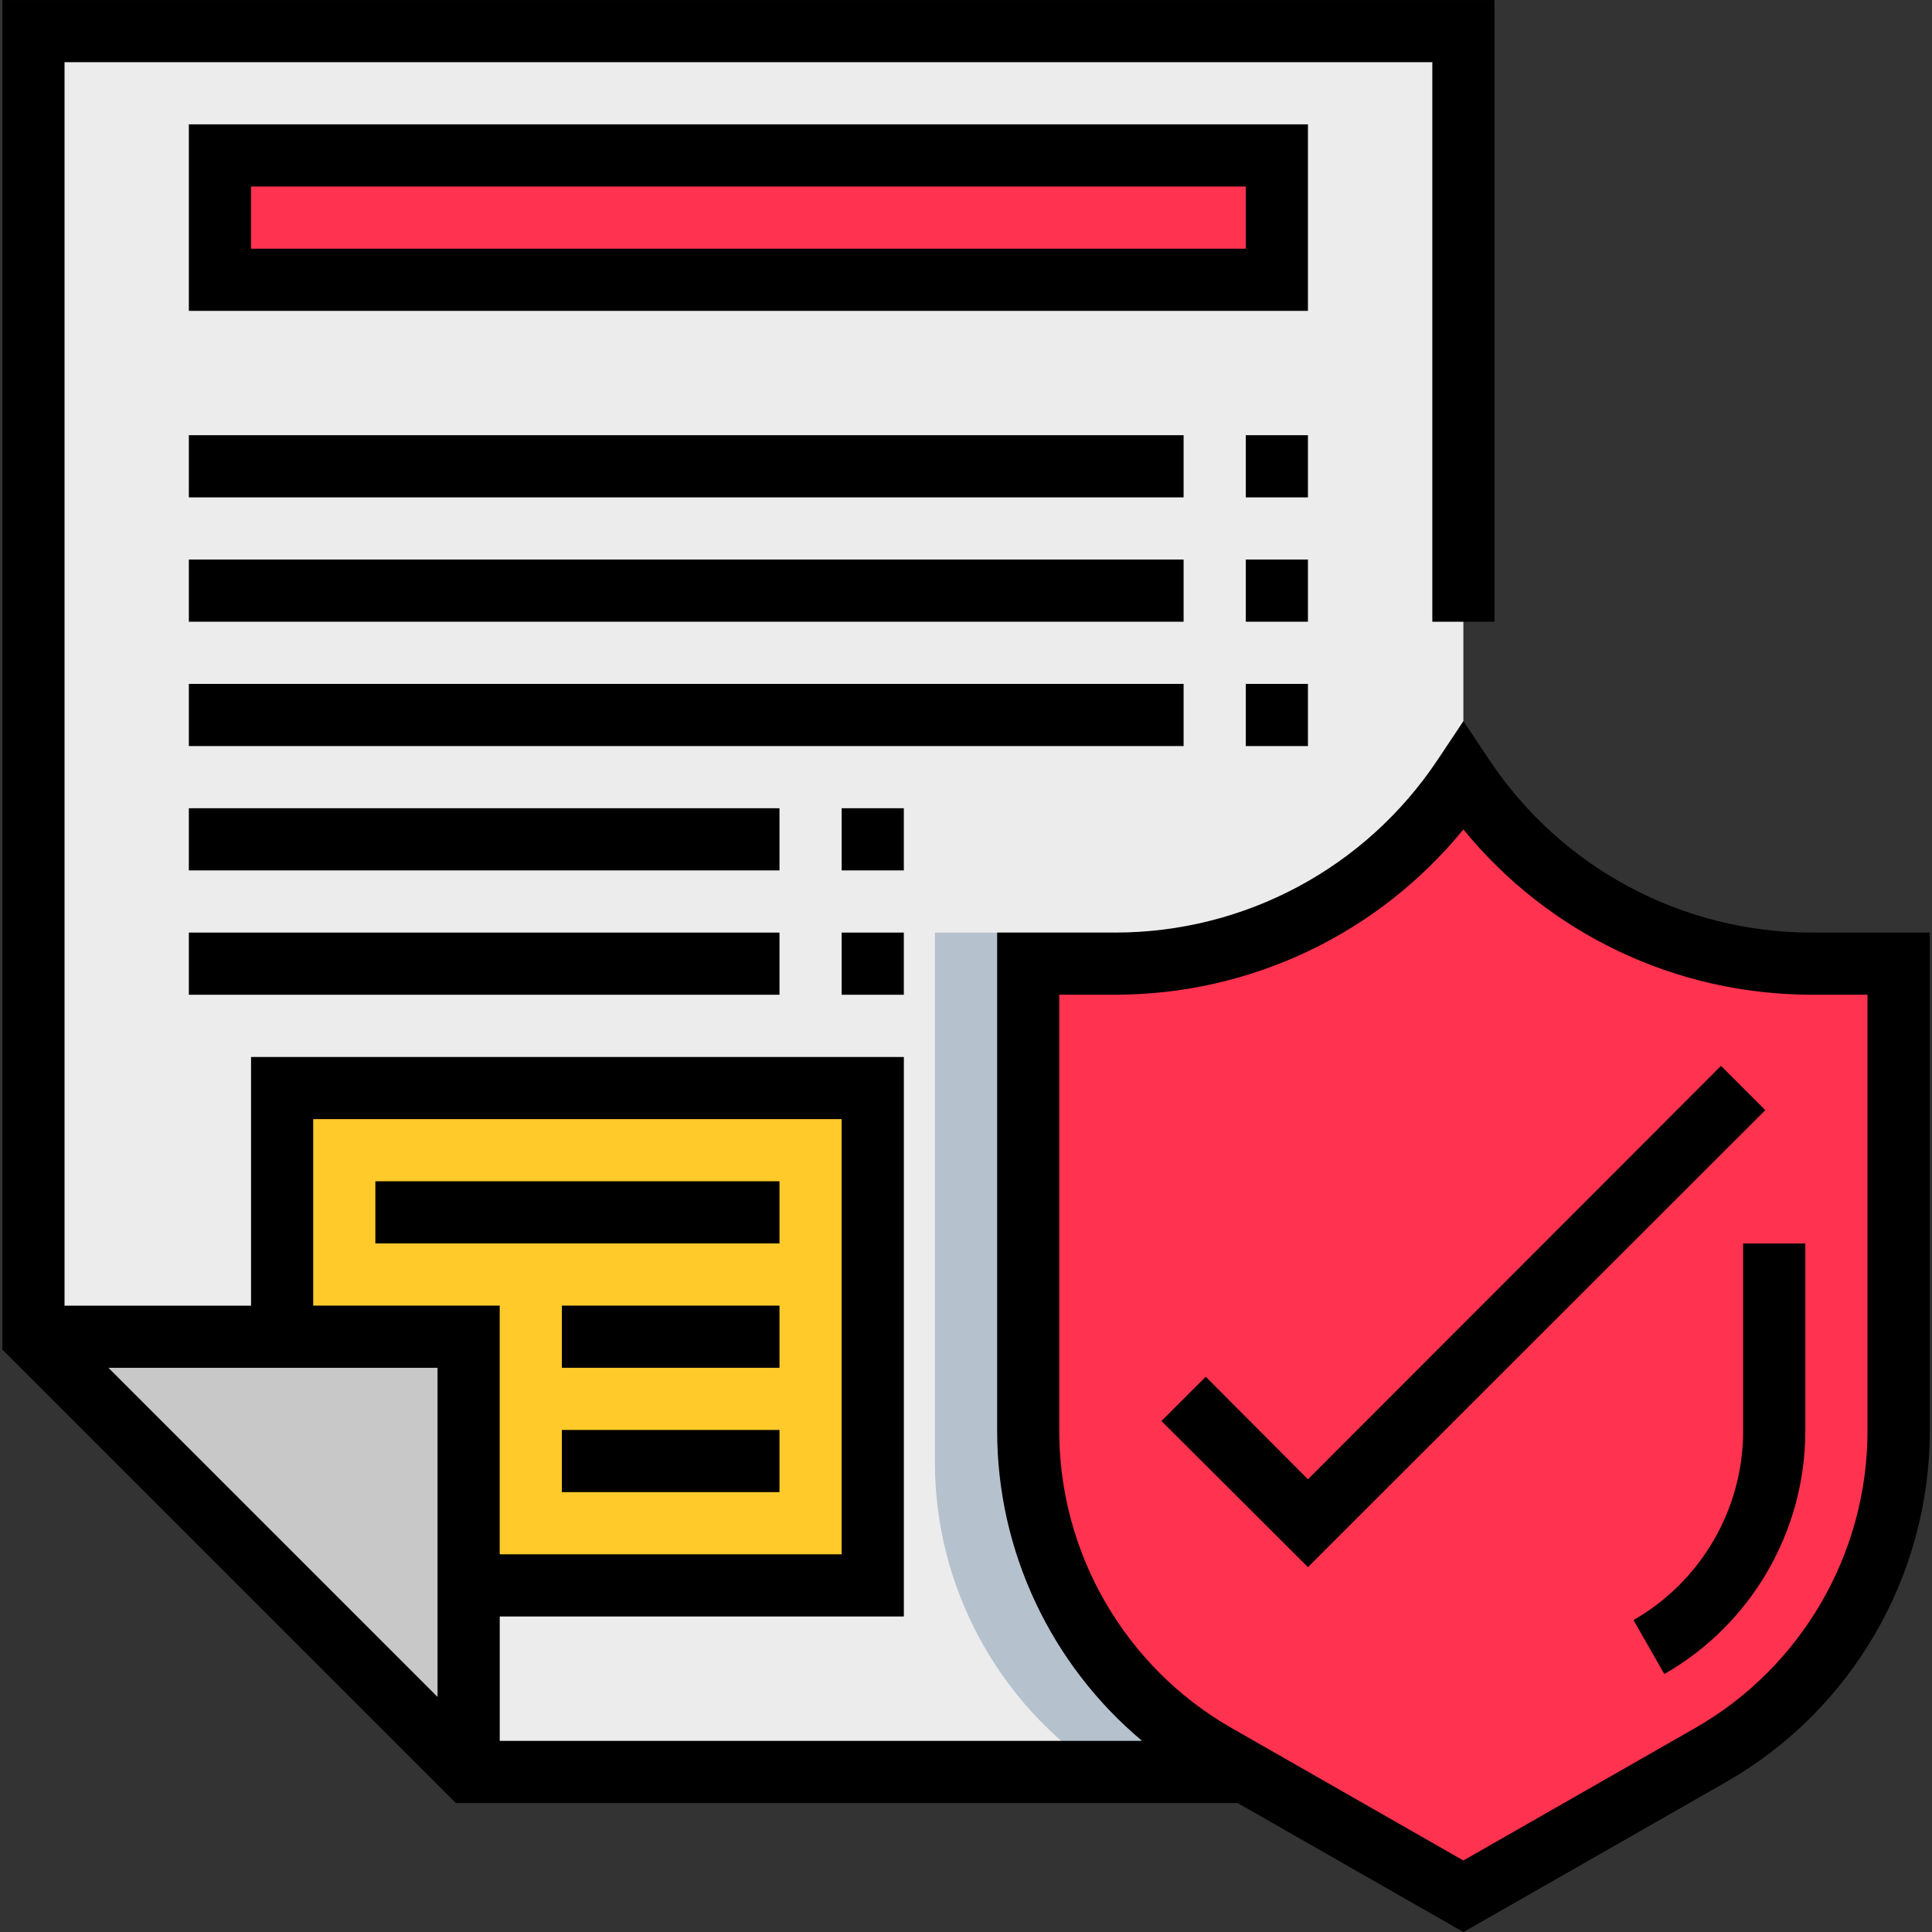
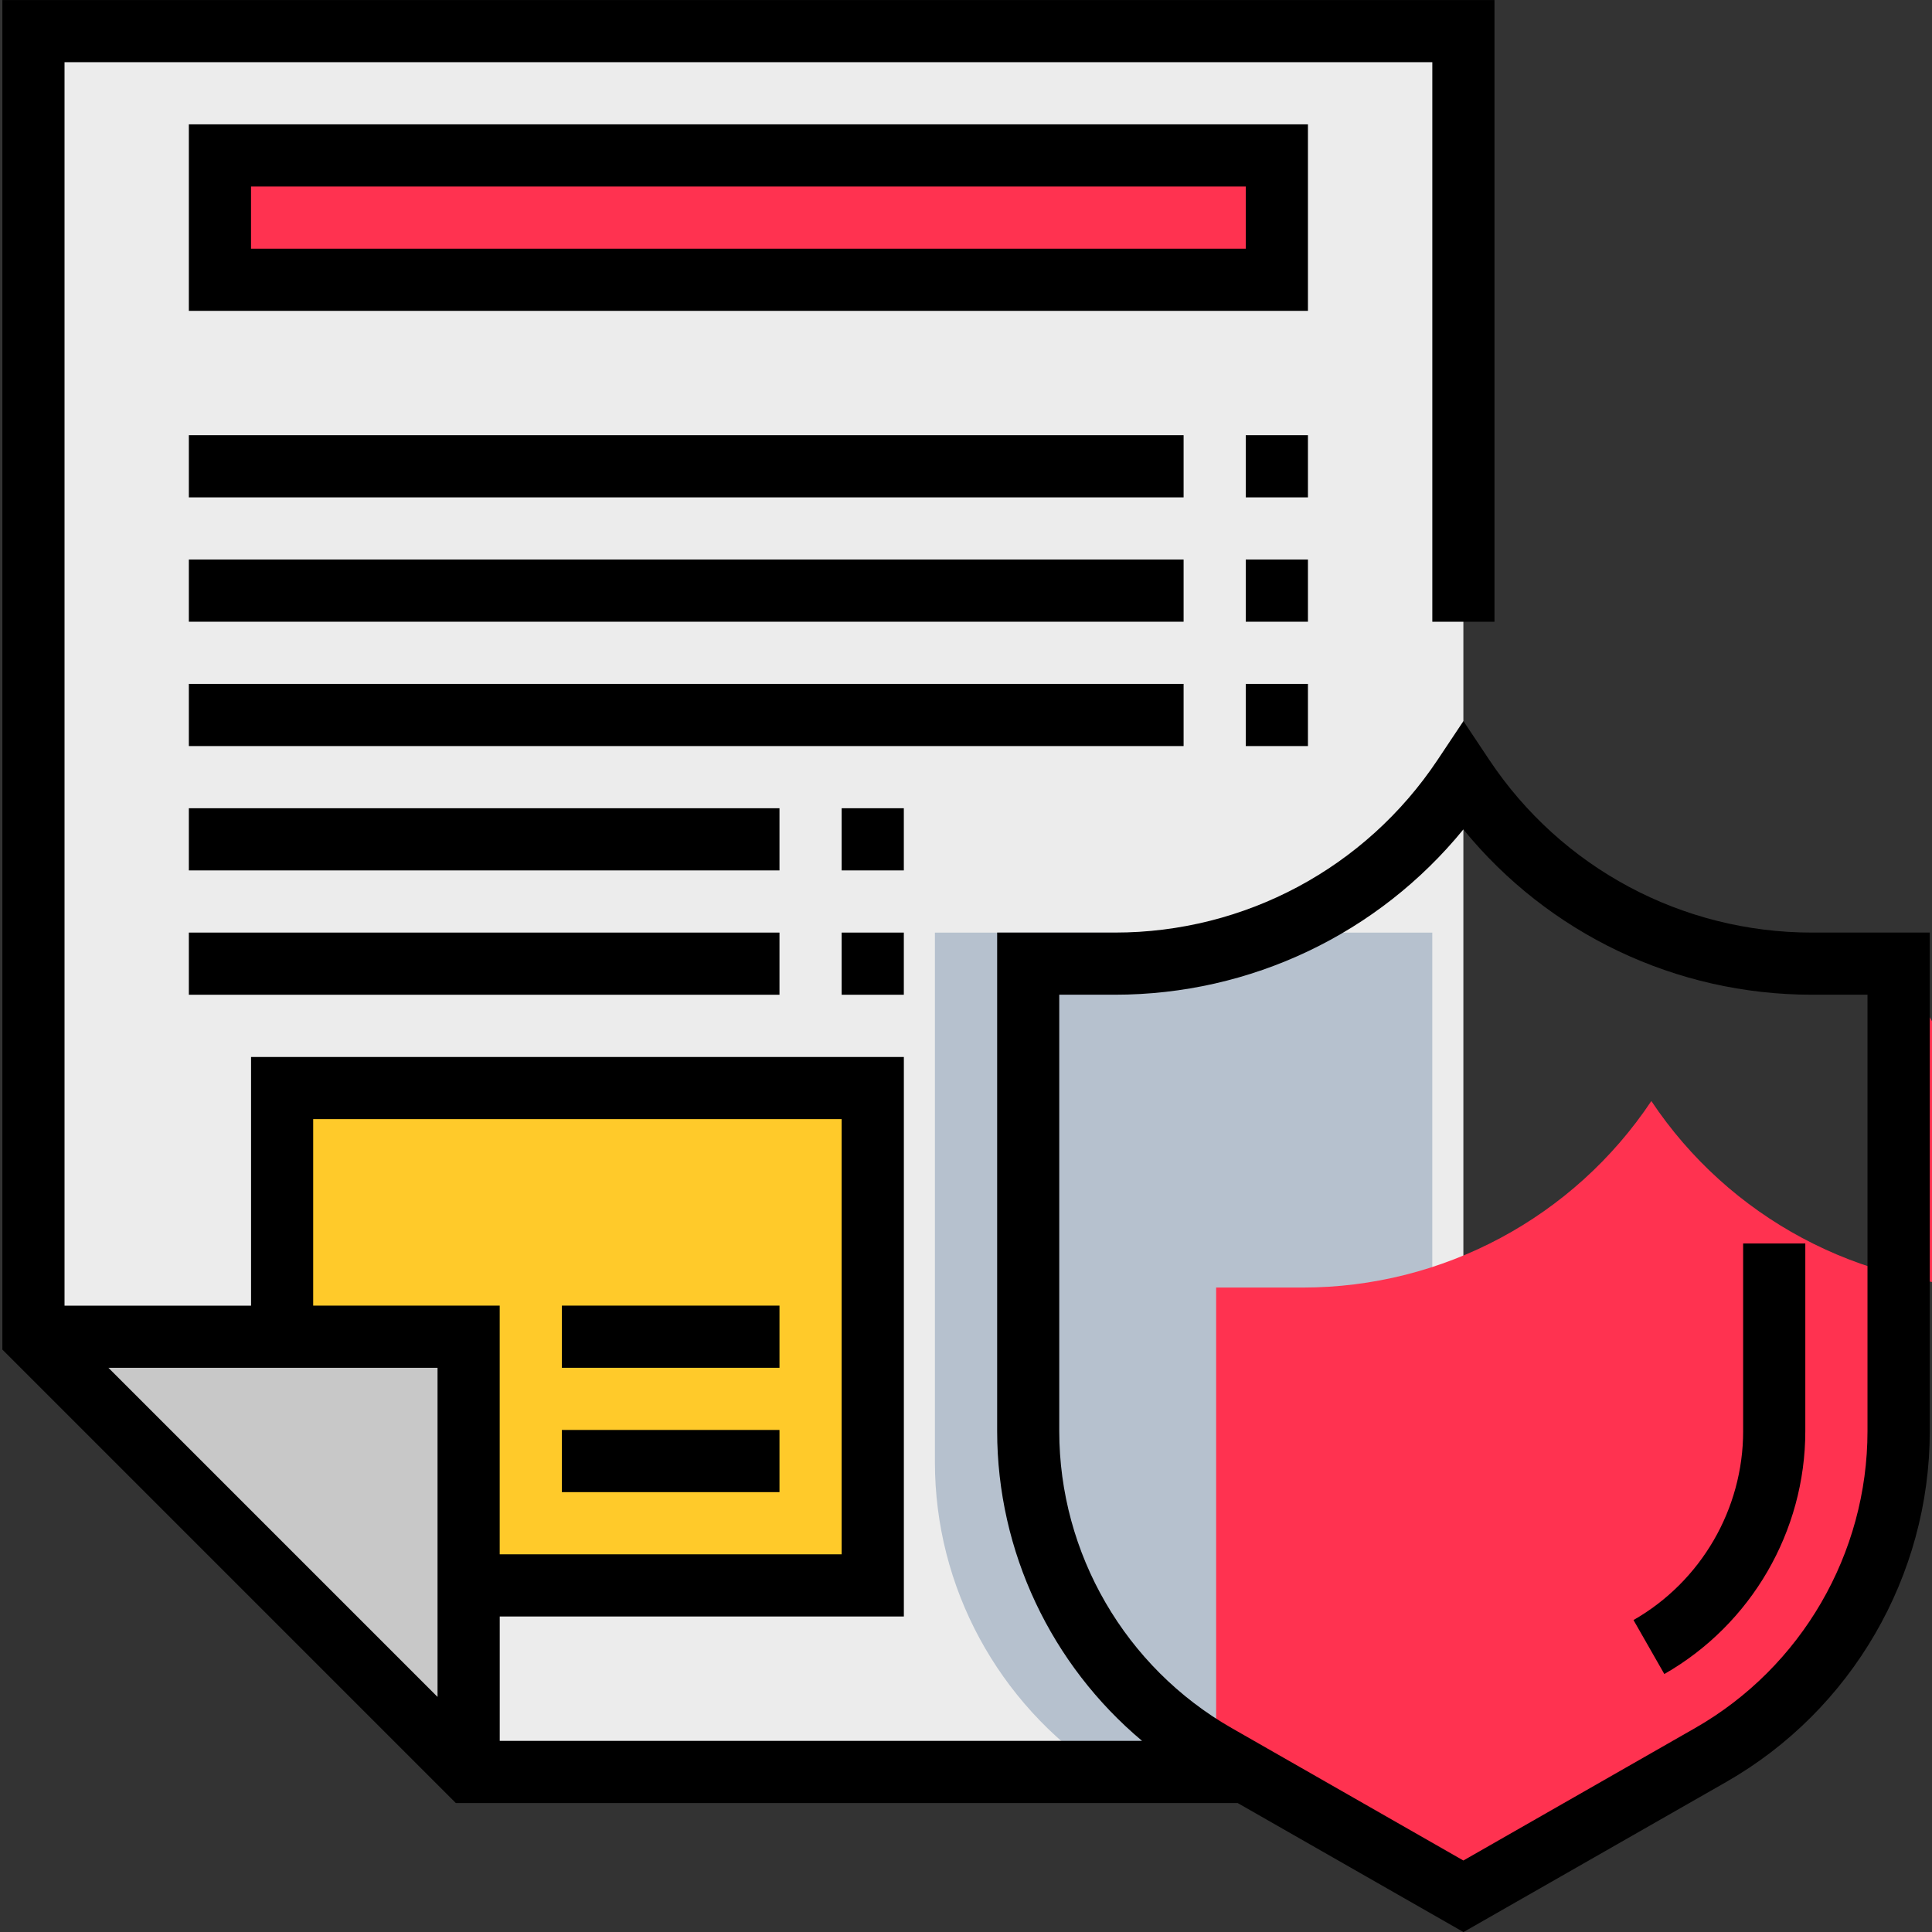
<svg xmlns="http://www.w3.org/2000/svg" style="enable-background:new 0 0 497.208 497.208" version="1.1" viewBox="0 0 497.2 497.2" xml:space="preserve">
  <rect x="0" y="0" width="497.2" height="497.2" fill="#333333" stroke="none" />
  <polygon points="376.6 456 120.6 456 8.604 344 8.604 8 376.6 8 376.6 168" style="fill:#ECECEC" />
  <path d="m240.6 376.3c0 32.23 16.3 61.99 42.88 79.71h85.12v-216h-128v136.3z" style="fill:#B6C1CE" />
  <polygon points="120.6 408 224.6 408 224.6 280 72.6 280 72.6 344 120.6 344" style="fill:#ffca2a" />
  <polygon points="120.6 456 120.6 344 8.604 344" style="fill:#c8c8c8" />
-   <path d="m488.6 248v120.3c0 34.45-18.46 66.26-48.37 83.35l-63.63 36.36-63.63-36.36c-29.91-17.09-48.37-48.9-48.37-83.35v-120.3h22.31c36.04 0 69.7-18.02 89.69-48 19.99 29.98 53.65 48 89.69 48h22.31z" style="fill:#ff3250" />
+   <path d="m488.6 248v120.3c0 34.45-18.46 66.26-48.37 83.35l-63.63 36.36-63.63-36.36v-120.3h22.31c36.04 0 69.7-18.02 89.69-48 19.99 29.98 53.65 48 89.69 48h22.31z" style="fill:#ff3250" />
  <rect x="56.6" y="40" width="272" height="32" style="fill:#ff3250" />
  <path d="m466.3 240c-33.44 0-64.48-16.61-83.03-44.44l-6.656-9.984-6.656 9.984c-18.55 27.83-49.59 44.44-83.03 44.44h-30.31v128.3c0 31.01 13.96 60.15 37.29 79.71h-165.3v-32h104v-144h-168v64h-48v-320h352v144h16v-160h-384v347.3l116.7 116.7h201.2l58.12 33.21 67.6-38.62c32.32-18.46 52.4-53.07 52.4-90.3v-128.3h-30.31zm-353.7 196.7-84.69-84.69h84.69v84.69zm-32-148.7h136v112h-88v-64h-48v-48zm400 80.29c0 31.5-16.99 60.78-44.34 76.41l-59.66 34.1-59.66-34.1c-27.34-15.63-44.34-44.9-44.34-76.41v-112.3h14.31c35.04 0 67.81-15.72 89.69-42.54 21.88 26.82 54.65 42.54 89.69 42.54h14.31v112.3z" />
  <path d="m448.6 368.3c0 20.05-10.82 38.68-28.22 48.62l7.936 13.89c22.38-12.78 36.28-36.74 36.28-62.51v-48.29h-16v48.29z" />
  <path d="m336.6 32h-288v48h288v-48zm-16 32h-256v-16h256v16z" />
-   <polygon points="442.9 274.3 336.6 380.7 310.3 354.3 298.9 365.7 336.6 403.3 454.3 285.7" />
-   <rect x="96.6" y="304" width="104" height="16" />
  <rect x="144.6" y="336" width="56" height="16" />
  <rect x="144.6" y="368" width="56" height="16" />
  <rect x="48.6" y="112" width="256" height="16" />
  <rect x="48.6" y="144" width="256" height="16" />
  <rect x="48.6" y="176" width="256" height="16" />
  <rect x="48.6" y="208" width="152" height="16" />
  <rect x="48.6" y="240" width="152" height="16" />
  <rect x="320.6" y="112" width="16" height="16" />
  <rect x="320.6" y="144" width="16" height="16" />
  <rect x="320.6" y="176" width="16" height="16" />
  <rect x="216.6" y="208" width="16" height="16" />
  <rect x="216.6" y="240" width="16" height="16" />
</svg>